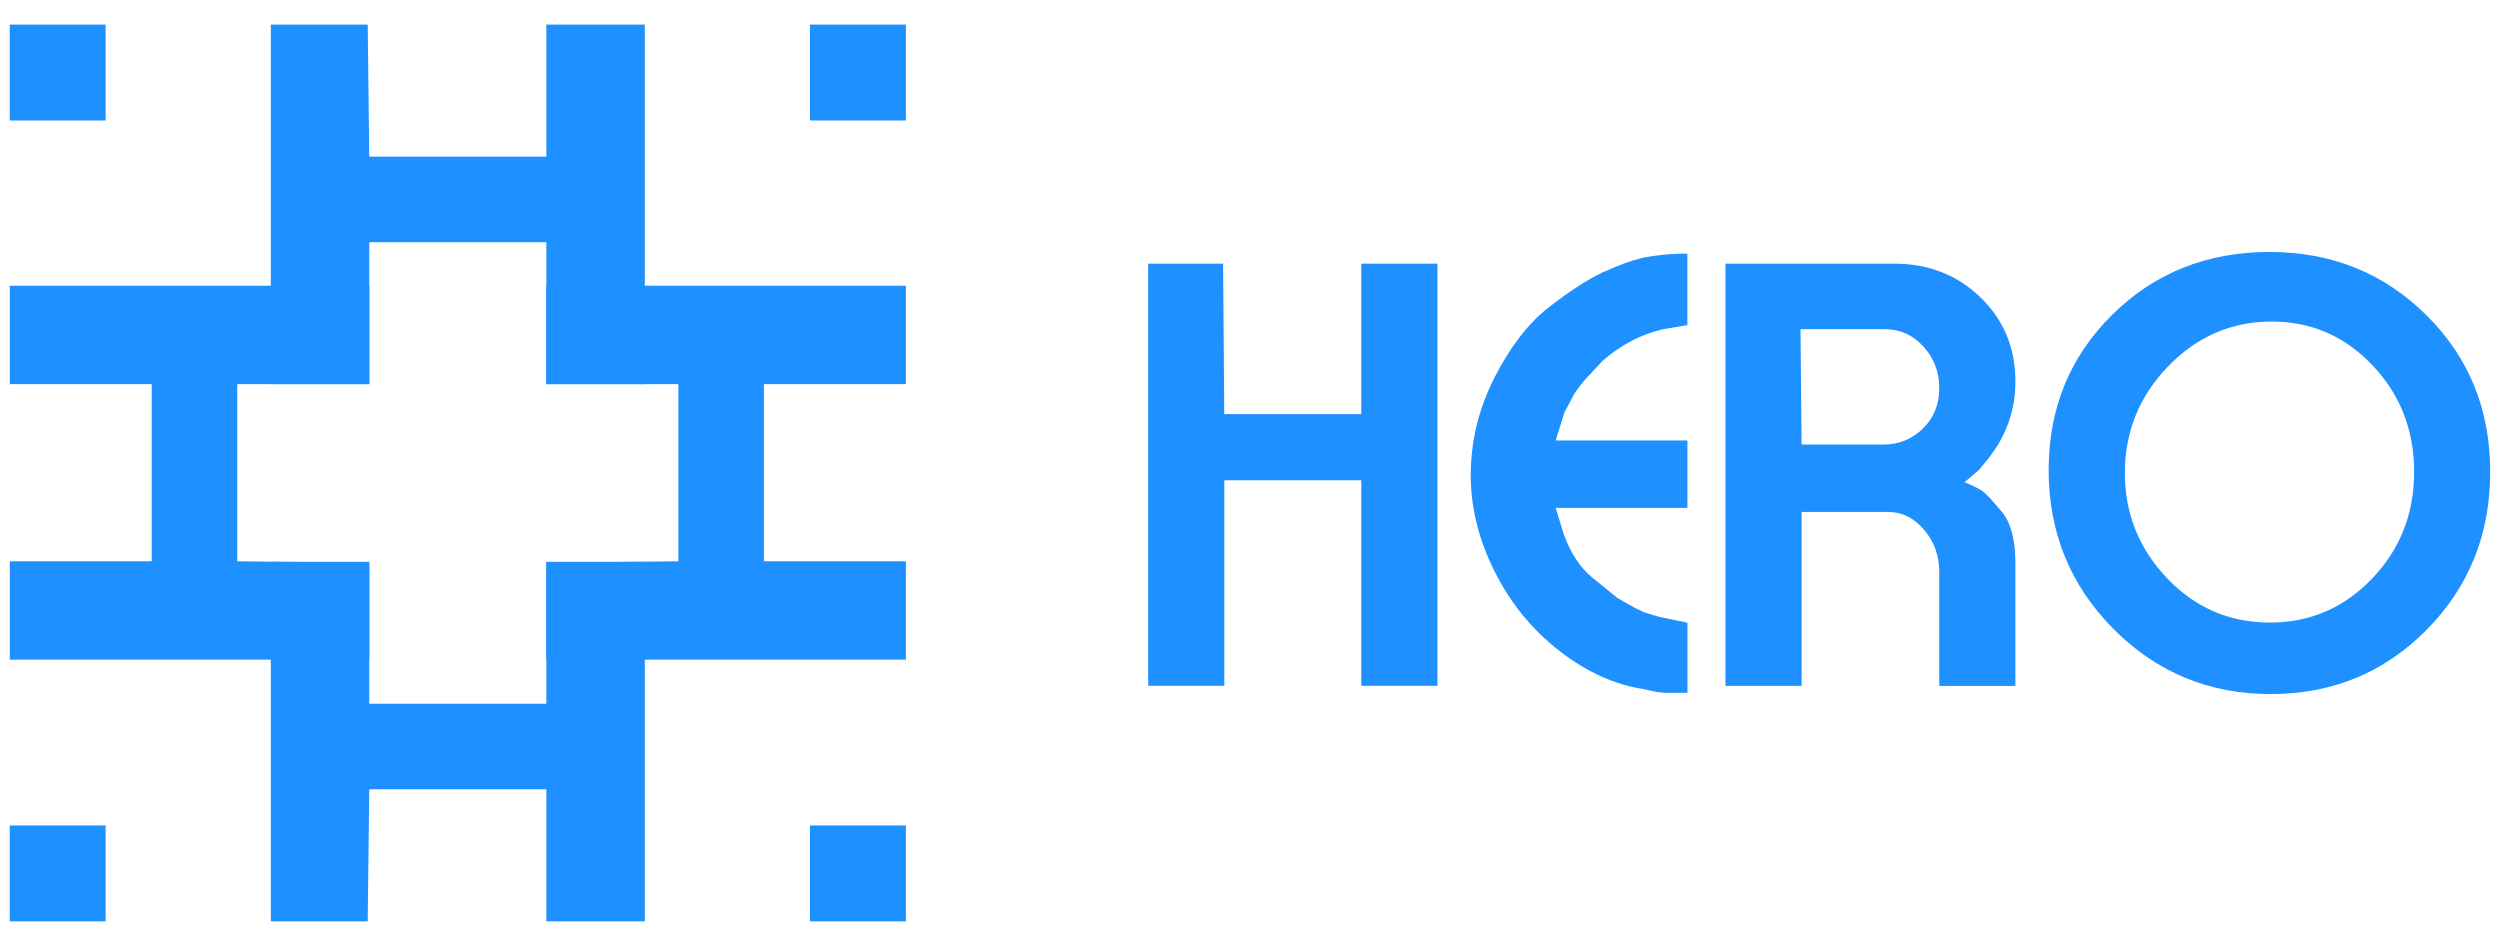
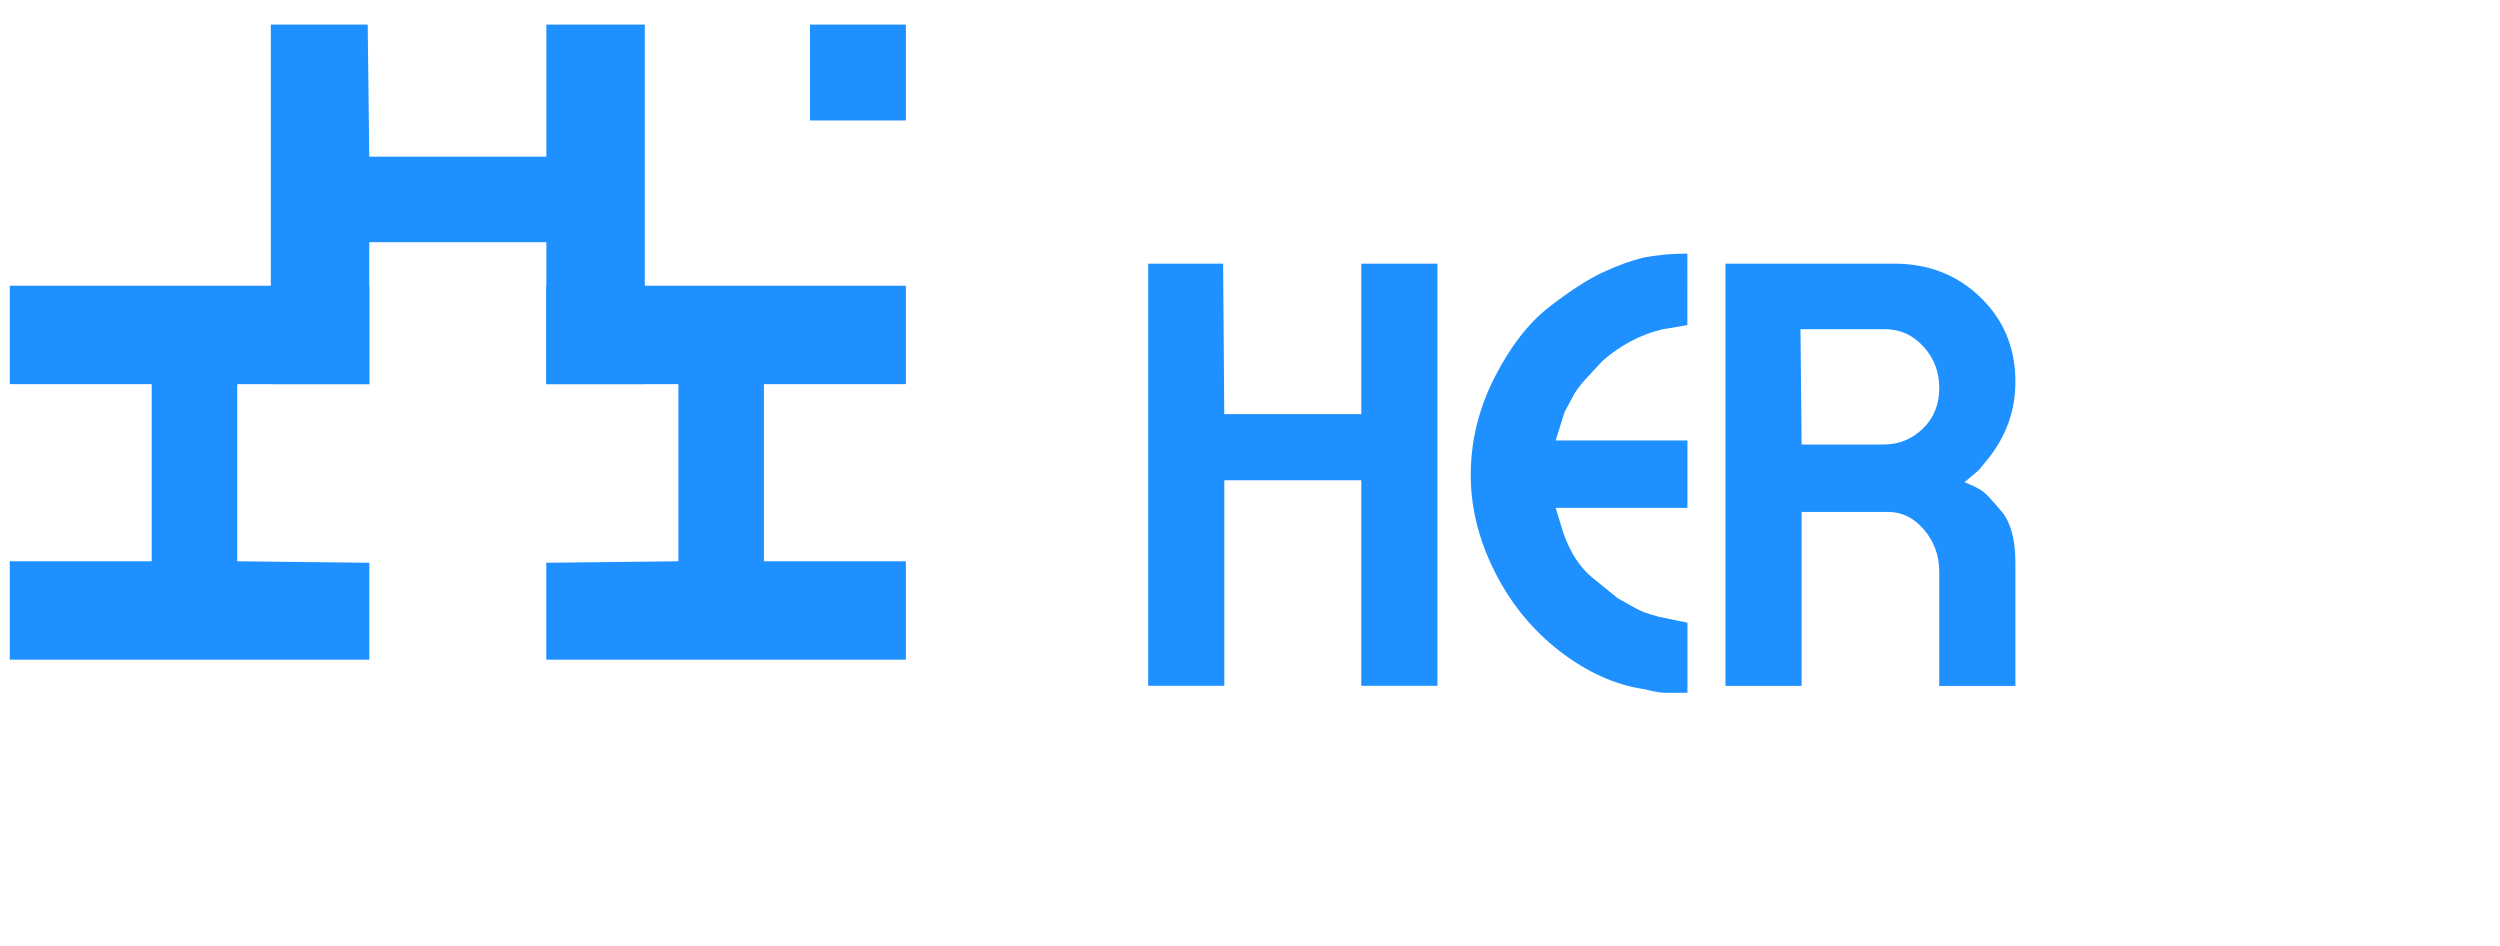
<svg xmlns="http://www.w3.org/2000/svg" id="Layer_1" x="0px" y="0px" viewBox="0 0 370 140" style="enable-background:new 0 0 370 140;" xml:space="preserve">
  <style type="text/css">	.st0{fill:#1E90FF;}</style>
  <g>
    <g>
      <path class="st0" d="M169.93,39.02h11.09l0.17,22.27h20.28V39.02h11.27v62.48h-11.27V71.08H181.2v30.42h-11.27V39.02z" />
      <path class="st0" d="M249.74,48.12l-3.64,0.61c-3.24,0.75-6.21,2.31-8.93,4.68l-2.08,2.25c-0.69,0.69-1.39,1.56-2.08,2.6   l-1.47,2.77l-1.3,4.16h19.5v9.97h-19.5l1.13,3.71c1.04,2.94,2.48,5.16,4.33,6.65l3.73,3.02l2.77,1.55   c0.46,0.23,0.84,0.4,1.13,0.52c0.29,0.12,1.04,0.35,2.25,0.69l4.16,0.86v10.37h-1.39c-0.58,0-1.21,0-1.91,0   c-0.69,0-1.71-0.17-3.03-0.52c-4.33-0.63-8.52-2.51-12.57-5.64c-4.04-3.12-7.25-7.04-9.62-11.76c-2.37-4.71-3.55-9.47-3.55-14.27   c0-5.03,1.17-9.85,3.51-14.45c2.34-4.6,5.04-8.08,8.1-10.46c3.06-2.37,5.68-4.06,7.84-5.08c2.17-1.01,4.17-1.75,6.02-2.21   c0.92-0.17,1.91-0.32,2.95-0.43c1.04-0.11,2.25-0.17,3.64-0.17V48.12z" />
      <path class="st0" d="M255.38,39.02h24.96c5.08,0,9.34,1.67,12.78,5c3.44,3.33,5.16,7.49,5.16,12.47c0,4.29-1.39,8.14-4.16,11.56   l-1.3,1.57l-2.08,1.74c1.27,0.52,2.17,0.97,2.69,1.34c0.52,0.37,1.47,1.4,2.86,3.07c0.63,0.75,1.13,1.76,1.47,3.02   c0.35,1.27,0.52,2.79,0.52,4.58v18.15h-11.27V84.66c0-2.42-0.75-4.51-2.25-6.26c-1.5-1.76-3.26-2.63-5.29-2.63h-12.83v25.74   h-11.27V39.02z M266.47,48.72l0.17,17.07h12.13c2.25,0,4.19-0.78,5.81-2.35c1.62-1.57,2.43-3.57,2.43-6.01   c0-2.38-0.78-4.43-2.34-6.14c-1.56-1.71-3.47-2.57-5.72-2.57H266.47z" />
-       <path class="st0" d="M335.88,37.29c9.19,0,16.93,3.12,23.22,9.35c6.3,6.23,9.45,13.96,9.45,23.19c0,9.23-3.13,17.02-9.4,23.37   c-6.27,6.35-13.97,9.52-23.1,9.52c-9.13,0-16.88-3.22-23.27-9.65c-6.38-6.43-9.58-14.27-9.58-23.5c0-9.12,3.13-16.77,9.4-22.98   C318.88,40.39,326.64,37.29,335.88,37.29z M314.48,70c0,6,2.08,11.19,6.24,15.57c4.16,4.38,9.24,6.57,15.25,6.57   c5.89,0,10.92-2.16,15.08-6.49c4.16-4.32,6.24-9.6,6.24-15.83c0-6.17-2.05-11.42-6.15-15.74c-4.1-4.32-9.07-6.49-14.91-6.49   c-5.95,0-11.06,2.21-15.34,6.62C316.62,58.63,314.48,63.89,314.48,70z" />
    </g>
    <polygon class="st0" points="80.86,3.64 80.86,23.19 54.65,23.19 54.42,3.64 40.08,3.64 40.08,56.85 54.65,56.85 54.65,35.85   80.86,35.85 80.86,56.85 95.43,56.85 95.43,3.64  " />
-     <polygon class="st0" points="80.86,136.36 80.86,116.81 54.65,116.81 54.42,136.36 40.08,136.36 40.08,83.15 54.65,83.15   54.65,104.15 80.86,104.15 80.86,83.15 95.43,83.15 95.43,136.36  " />
    <polygon class="st0" points="54.66,56.85 35.11,56.85 35.11,83.07 54.66,83.29 54.66,97.63 1.45,97.63 1.45,83.07 22.45,83.07   22.45,56.85 1.45,56.85 1.45,42.29 54.66,42.29  " />
    <polygon class="st0" points="80.85,56.85 100.4,56.85 100.4,83.07 80.85,83.29 80.85,97.63 134.07,97.63 134.07,83.07   113.06,83.07 113.06,56.85 134.07,56.85 134.07,42.29 80.85,42.29  " />
-     <rect x="1.44" y="3.64" class="st0" width="14.19" height="14.19" />
    <rect x="119.88" y="3.64" class="st0" width="14.19" height="14.19" />
-     <rect x="119.88" y="122.17" class="st0" width="14.19" height="14.19" />
-     <rect x="1.44" y="122.17" class="st0" width="14.19" height="14.19" />
  </g>
</svg>